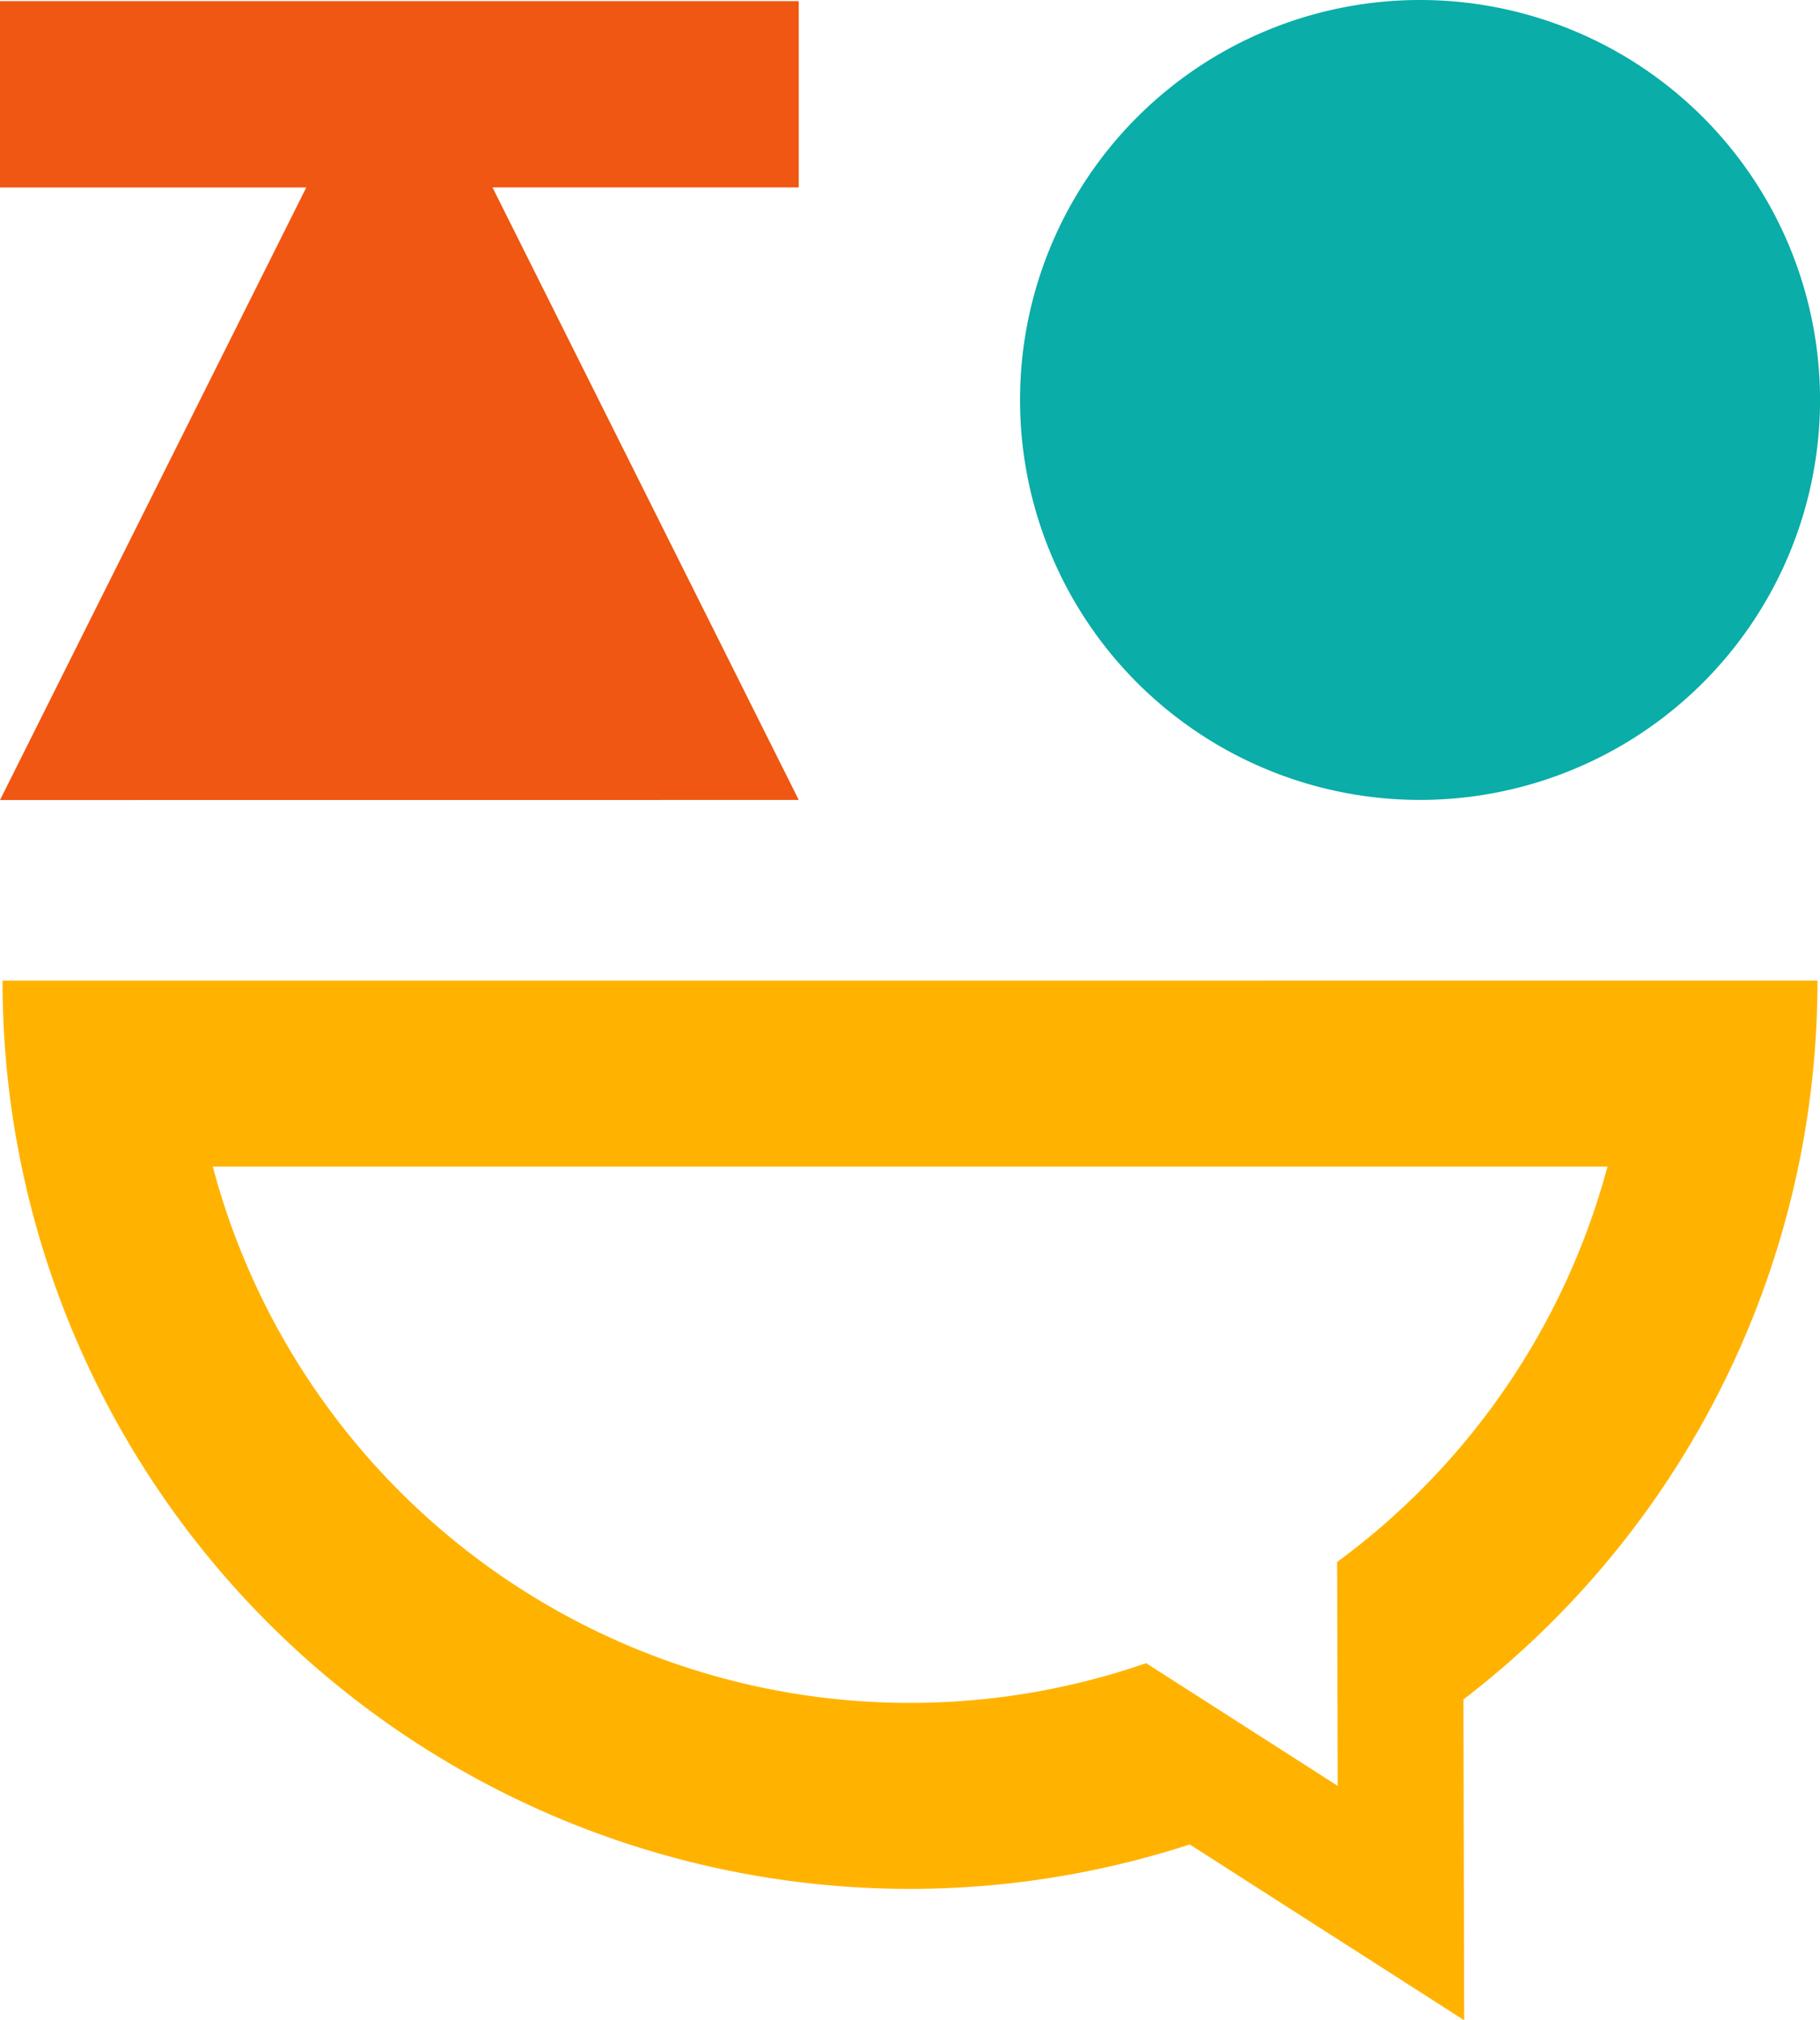
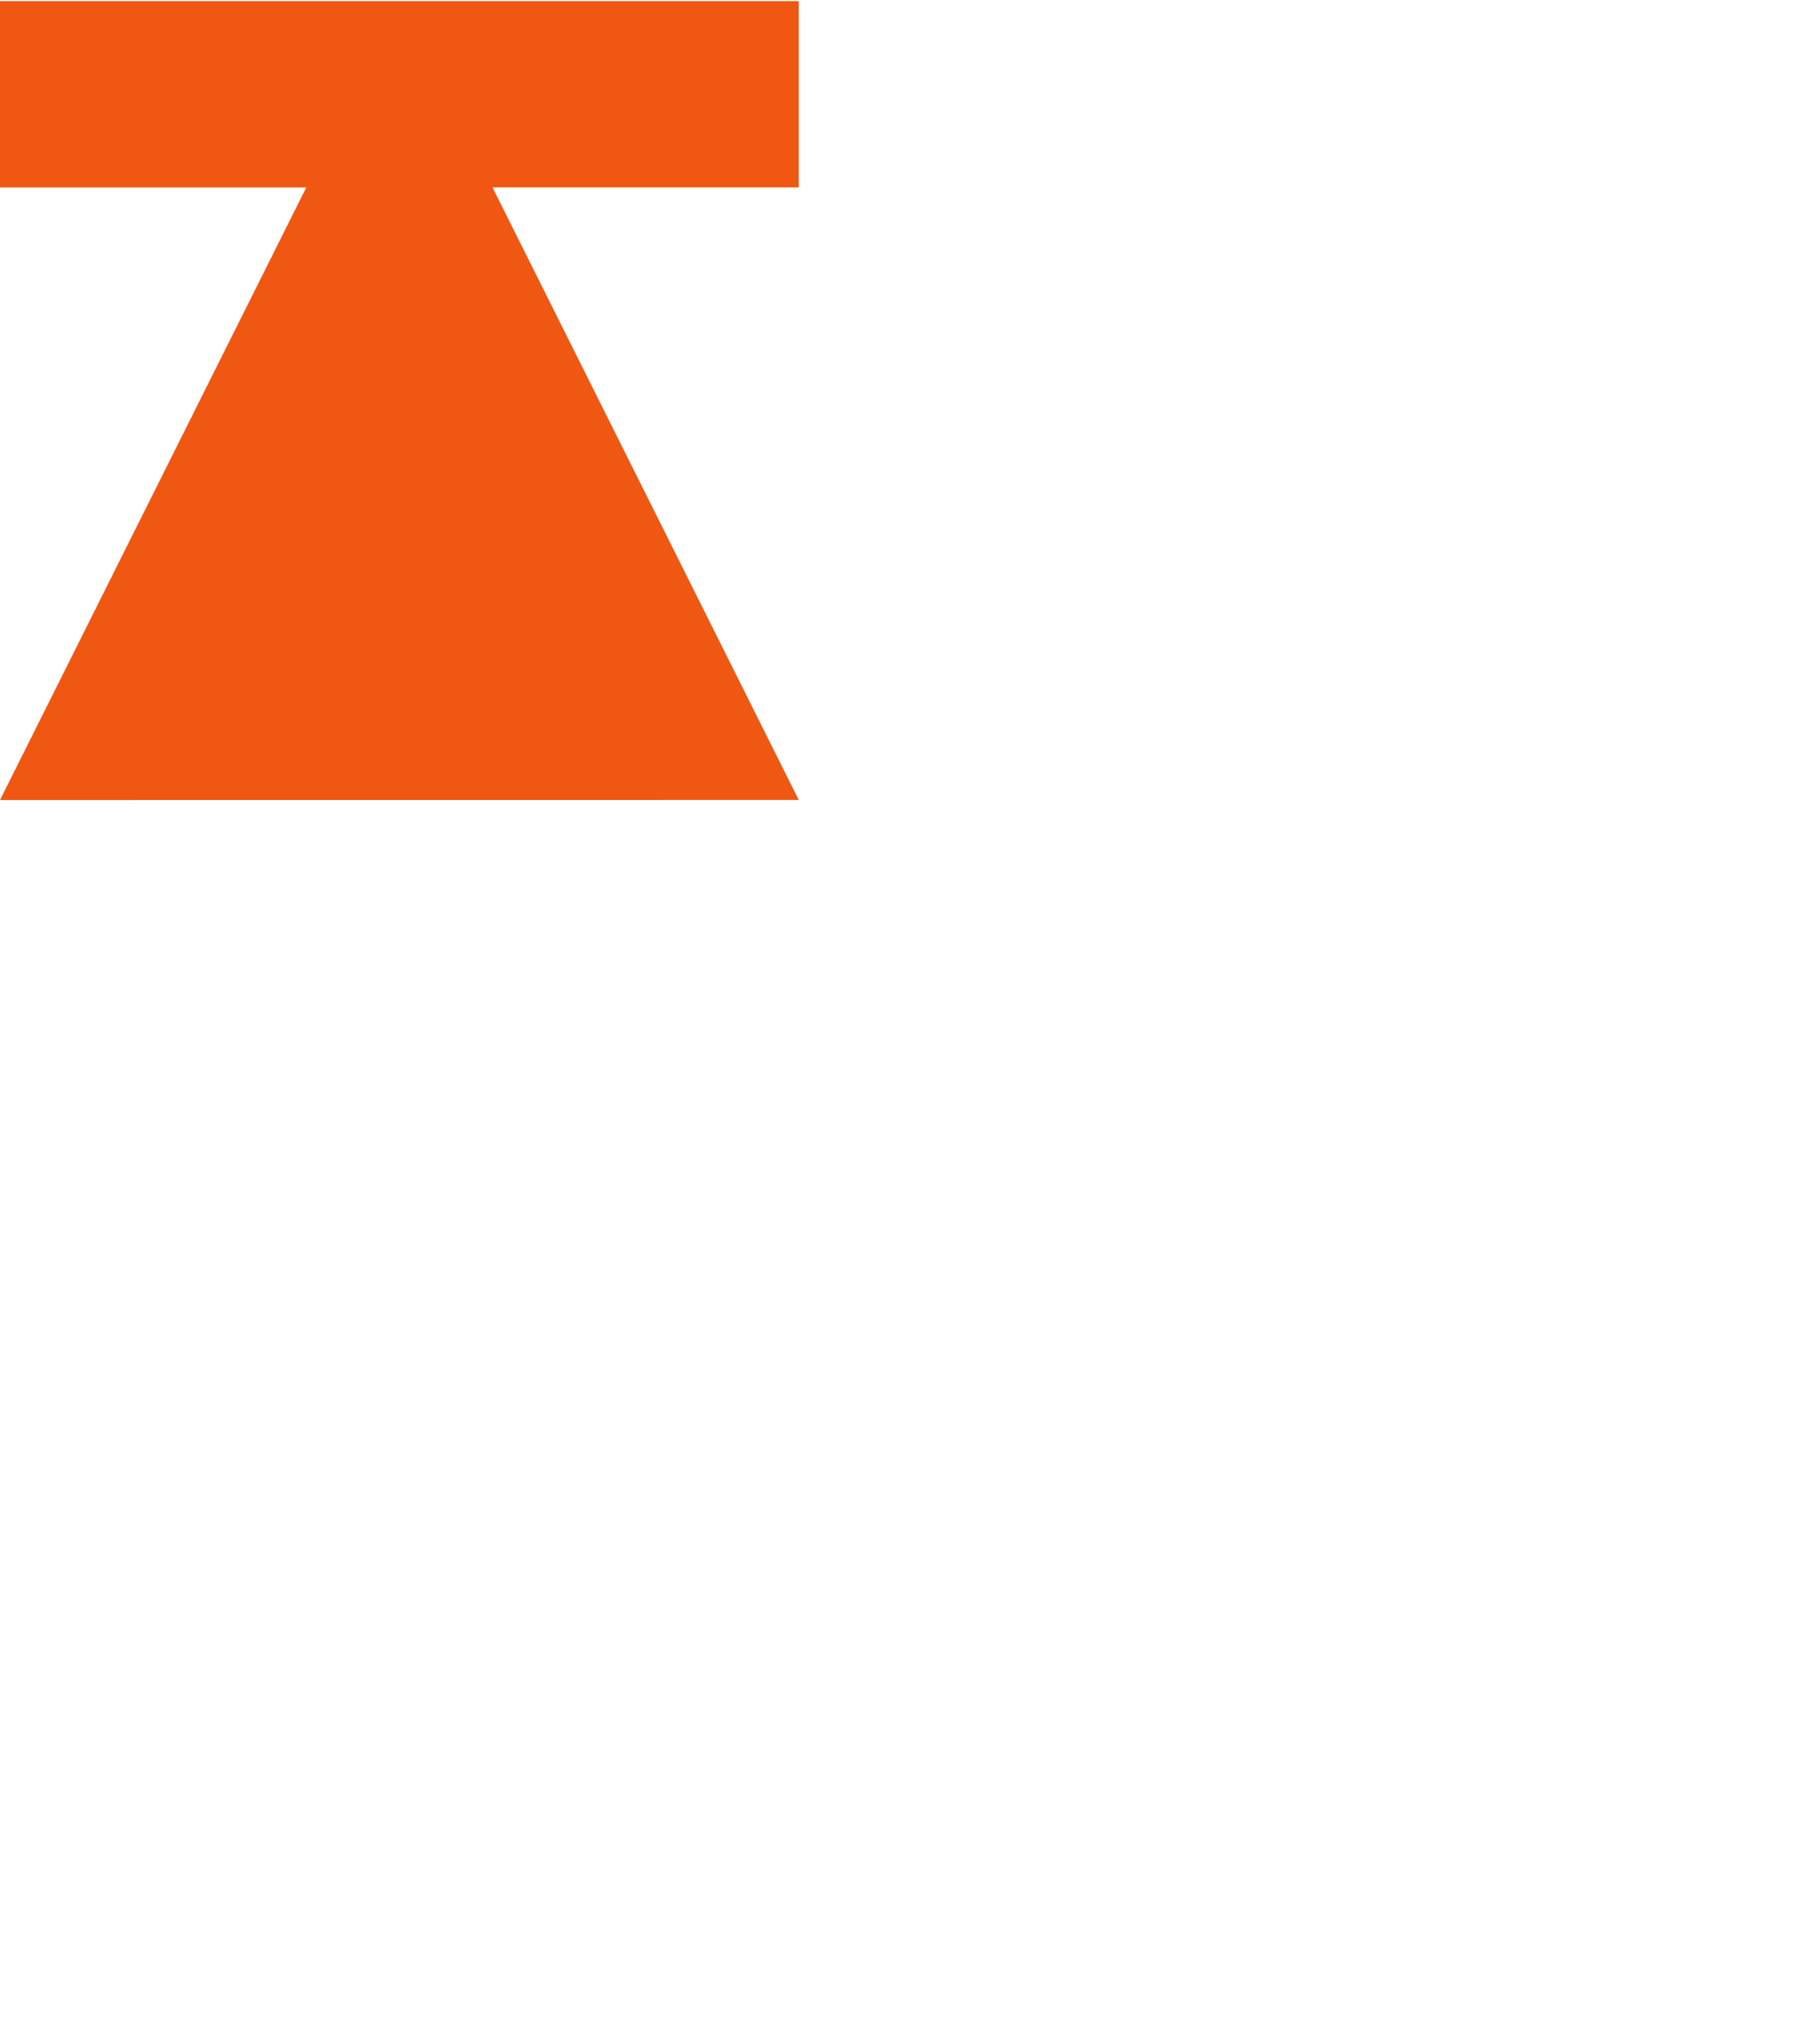
<svg xmlns="http://www.w3.org/2000/svg" width="50" height="55.508" viewBox="0 0 50 55.508">
  <g id="logo_language" transform="translate(-205.447 -116.222)">
-     <path id="패스_7885" data-name="패스 7885" d="M290.533,116.222h0a10.989,10.989,0,1,0,10.989,10.99,10.99,10.99,0,0,0-10.989-10.99" transform="translate(-46.074 0)" fill="#0aada7" />
    <path id="패스_7886" data-name="패스 7886" d="M227.391,138.248l-8.414-16.83h8.414V116.3H205.447v5.12h8.414l-8.414,16.83Z" transform="translate(0 -0.047)" fill="#ef5713" />
-     <path id="패스_7887" data-name="패스 7887" d="M242.295,203.443l.016,6.149-5.262-3.37a19.817,19.817,0,0,1-25.641-13.643h38.316a19.868,19.868,0,0,1-7.428,10.863M205.632,187.47v.023a24.93,24.93,0,0,0,24.93,24.931h0a24.877,24.877,0,0,0,7.685-1.221l7.54,4.83-.021-8.813a24.864,24.864,0,0,0,9.726-19.728v-.023Z" transform="translate(-0.115 -44.304)" fill="#ffb300" />
  </g>
</svg>